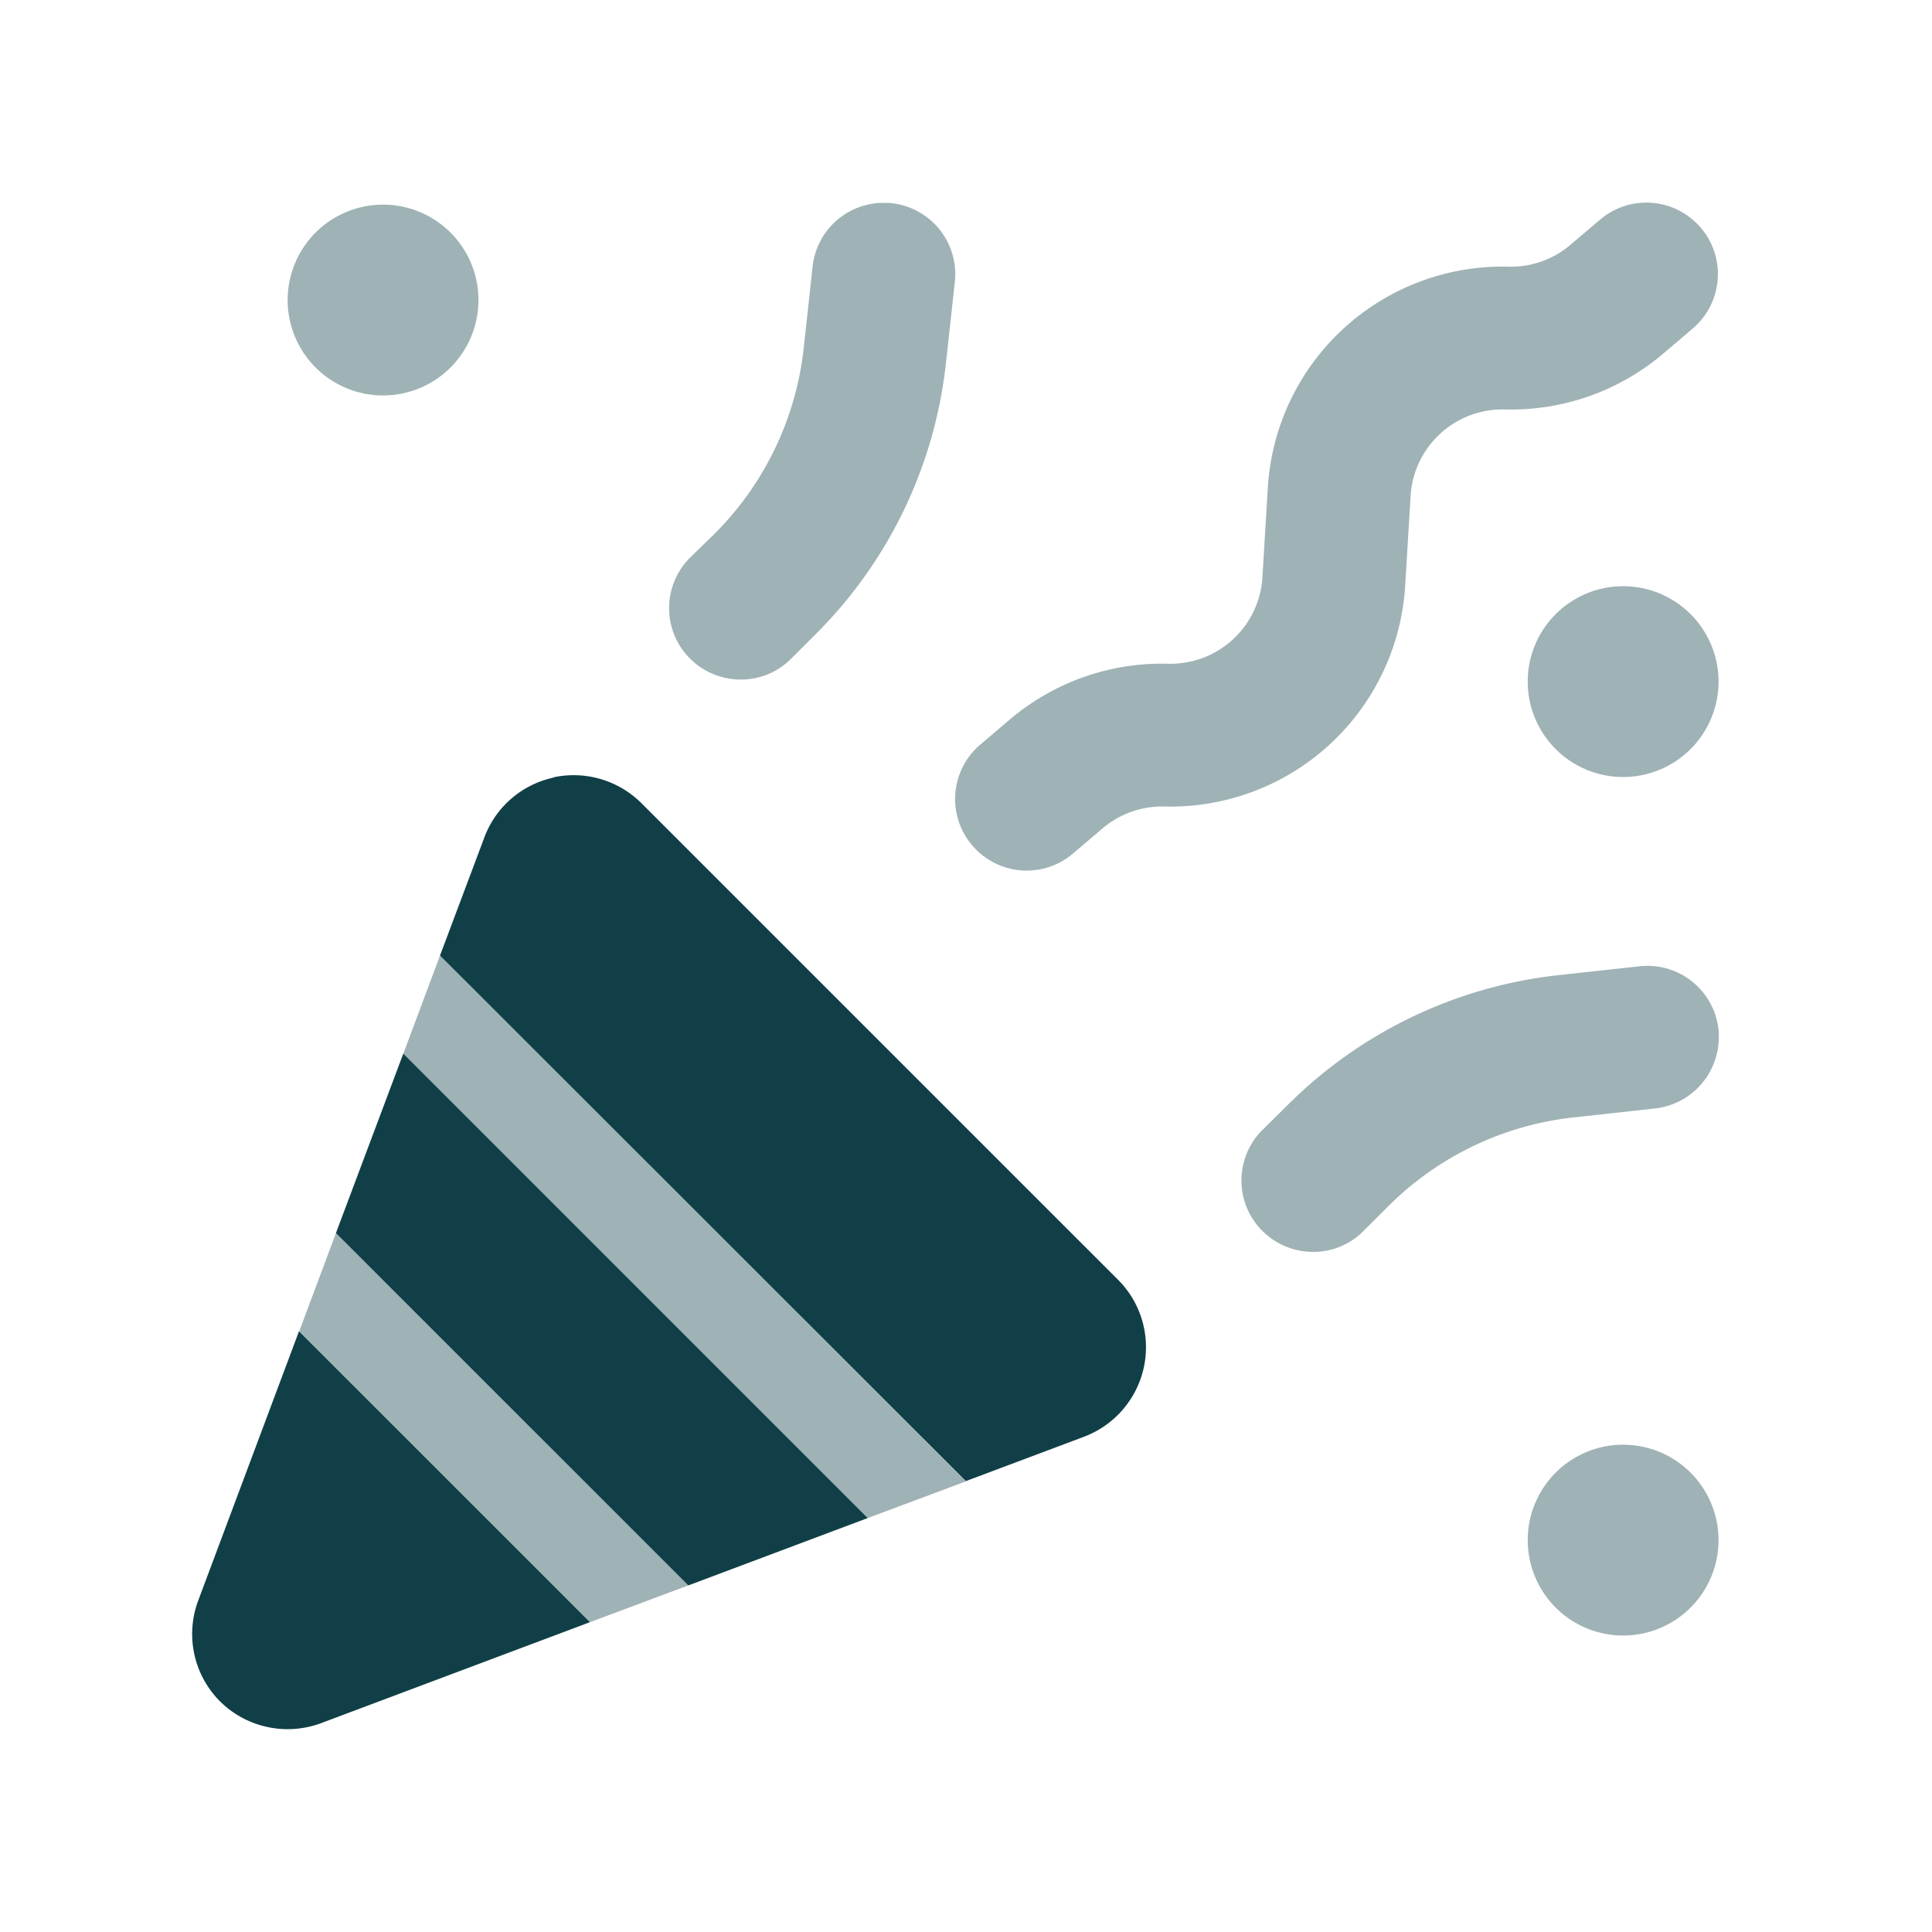
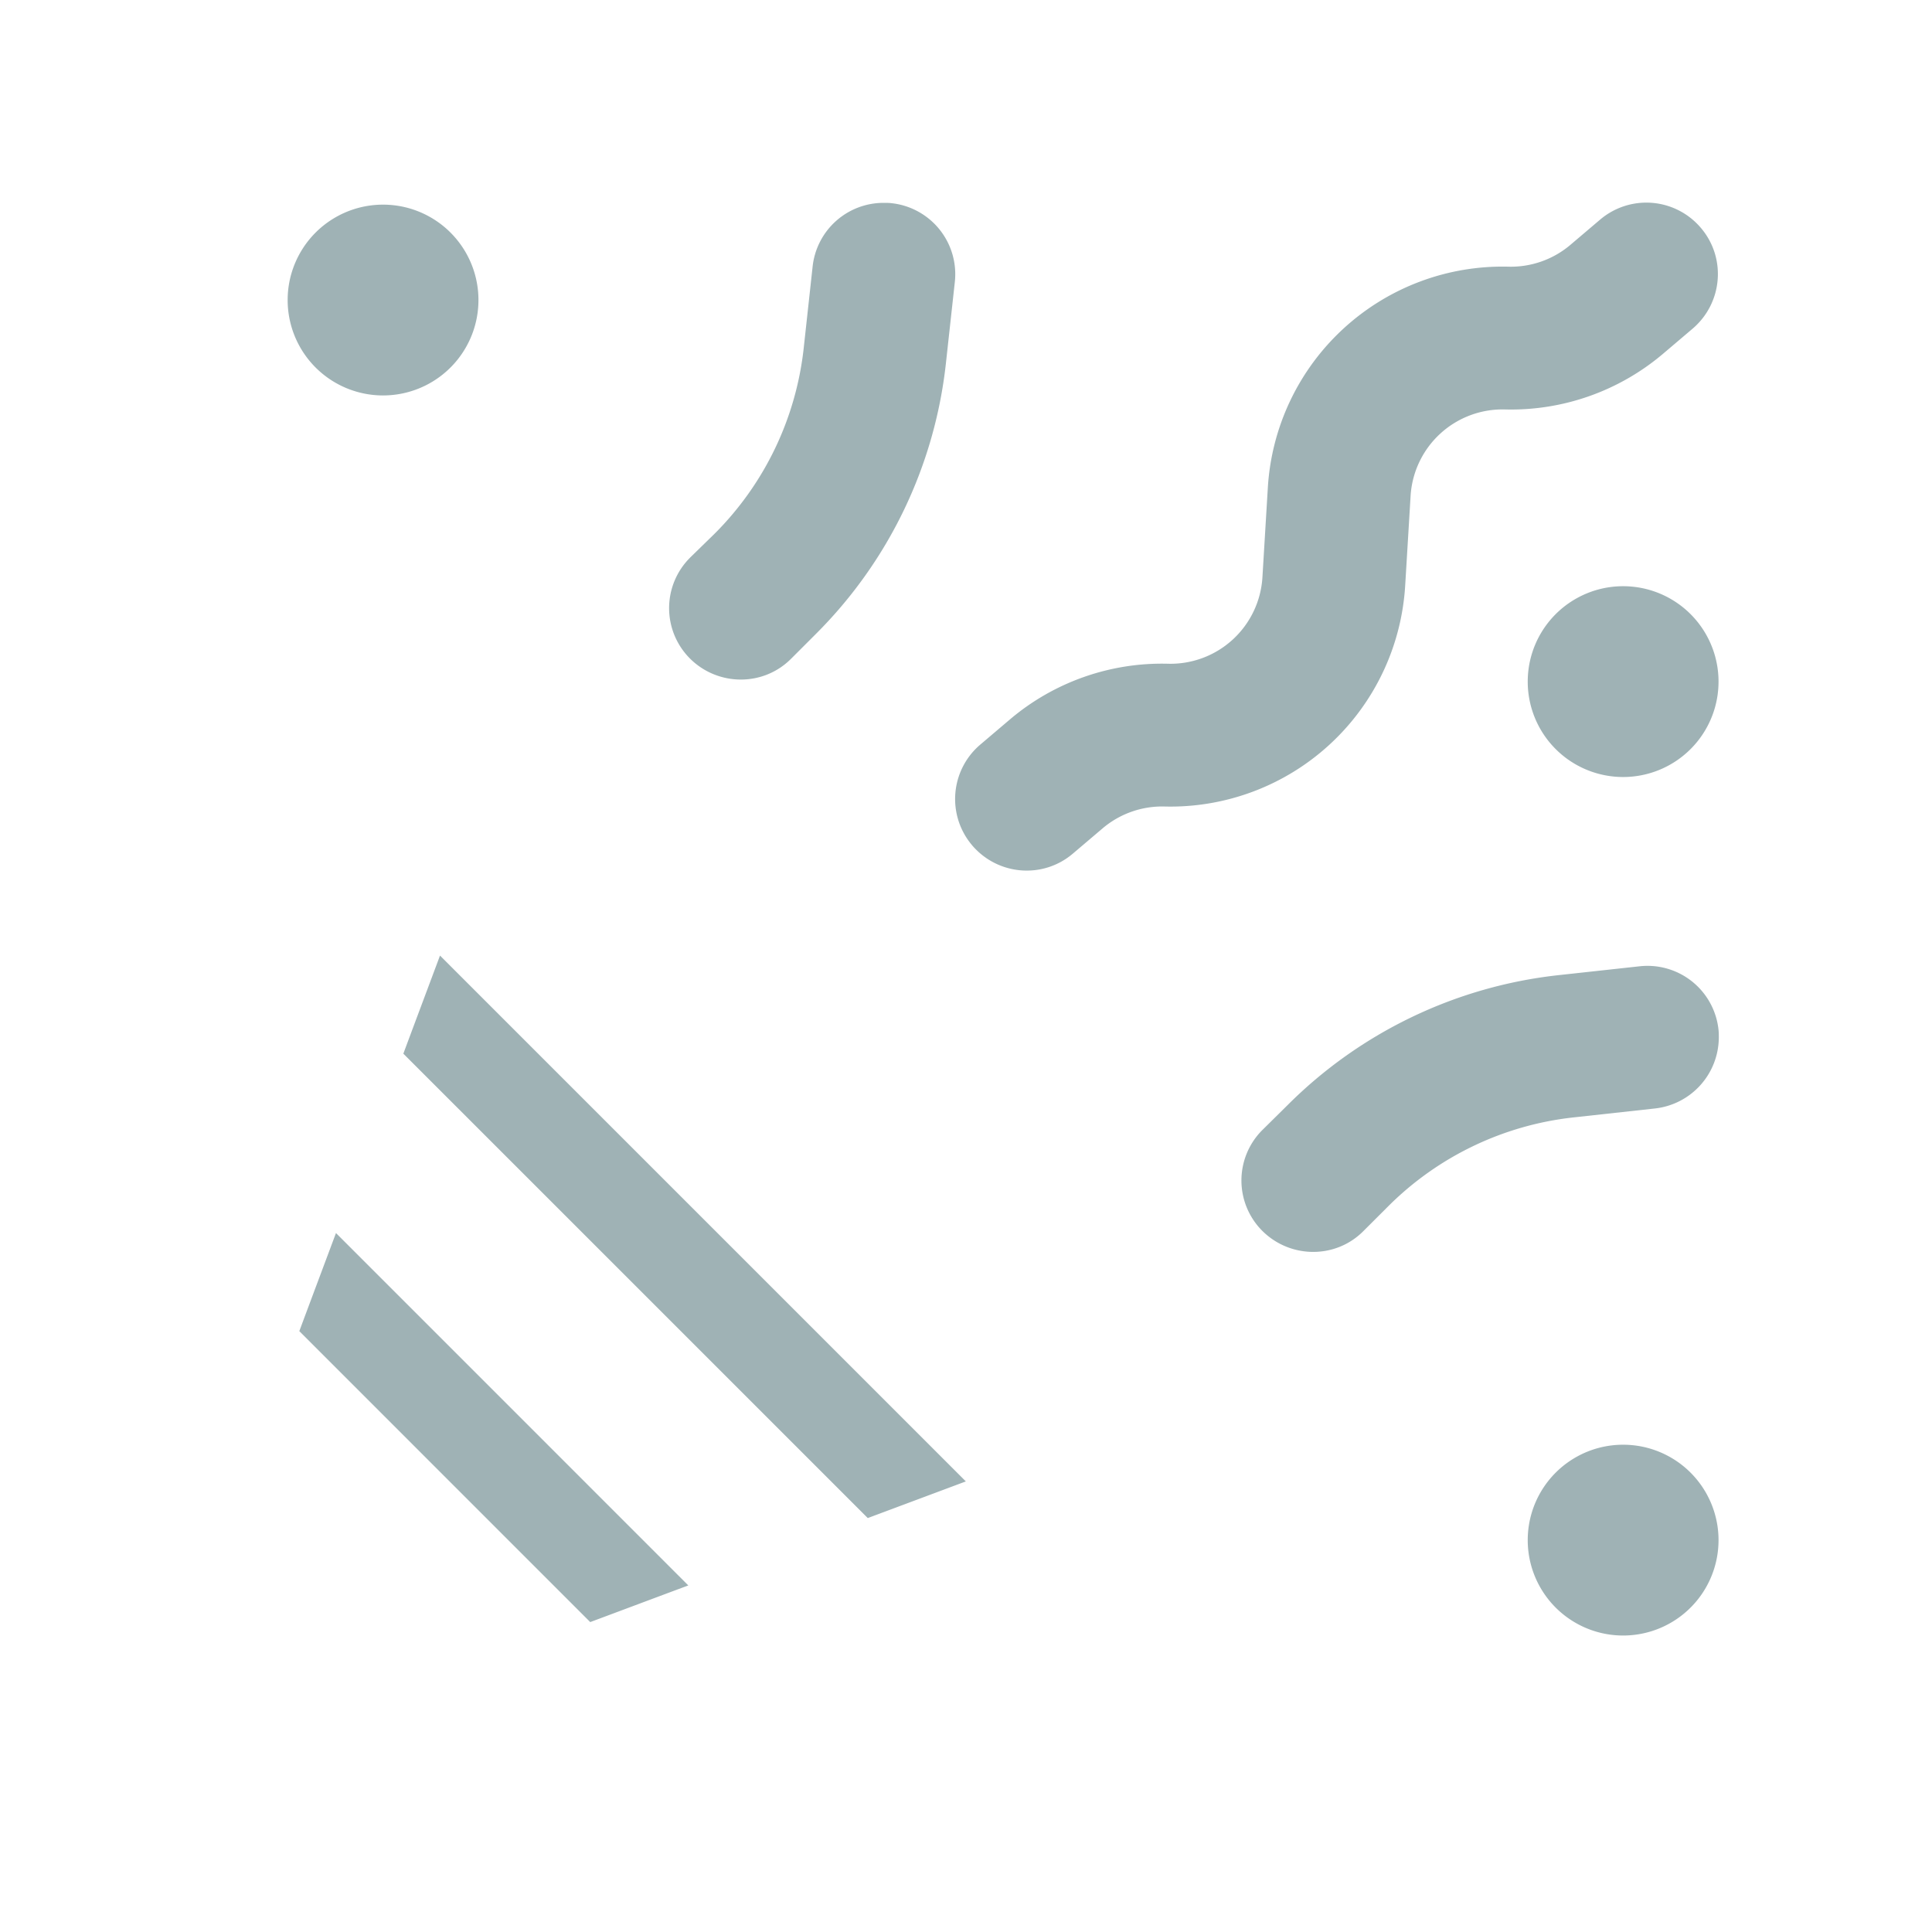
<svg xmlns="http://www.w3.org/2000/svg" width="58" height="58" fill="none">
  <path opacity=".4" d="M8.636 8.954a2.864 2.864 0 1 0 5.727 0 2.864 2.864 0 0 0-5.727 0Zm.35 31.008 8.733 8.734c.985-.367 1.96-.734 2.945-1.1L10.086 37.017c-.367.984-.734 1.96-1.1 2.944Zm3.122-8.331 13.943 13.942 2.944-1.1-15.786-15.786c-.367.984-.734 1.96-1.1 2.944Zm8.61-14.891a2.139 2.139 0 0 0 0 3.034c.84.832 2.2.84 3.033 0l.743-.743a13.552 13.552 0 0 0 3.901-8.108l.269-2.452A2.144 2.144 0 0 0 26.767 6.1c-.08-.01-.161-.01-.242-.01a2.142 2.142 0 0 0-2.13 1.916l-.268 2.452a9.304 9.304 0 0 1-2.667 5.557l-.743.725Zm8.465 8.636c.77.903 2.12 1.02 3.025.25l.895-.76a2.764 2.764 0 0 1 1.852-.654 7.06 7.06 0 0 0 7.23-6.64l.162-2.685a2.765 2.765 0 0 1 2.828-2.595 7.056 7.056 0 0 0 4.742-1.664l.895-.76c.904-.77 1.02-2.122.25-3.026a2.144 2.144 0 0 0-3.024-.25l-.895.76a2.764 2.764 0 0 1-1.852.654 7.06 7.06 0 0 0-7.23 6.64l-.162 2.684a2.765 2.765 0 0 1-2.828 2.596 7.056 7.056 0 0 0-4.743 1.664l-.895.76a2.144 2.144 0 0 0-.25 3.025Zm8.716 8.546a2.139 2.139 0 0 0 0 3.033c.841.833 2.202.842 3.034 0l.743-.742a9.304 9.304 0 0 1 5.557-2.667l2.452-.269a2.155 2.155 0 0 0 1.915-2.13c0-.08 0-.16-.01-.241a2.144 2.144 0 0 0-2.37-1.897l-2.453.268a13.601 13.601 0 0 0-8.116 3.902l-.752.743Zm7.965-13.513a2.864 2.864 0 1 0 5.727 0 2.864 2.864 0 0 0-5.727 0Zm0 25.773a2.864 2.864 0 1 0 5.727 0 2.864 2.864 0 0 0-5.727 0Z" fill="#103F47" />
-   <path d="M16.619 23.335a2.886 2.886 0 0 1 2.63.77l14.319 14.318c.689.689.975 1.682.77 2.63a2.878 2.878 0 0 1-1.79 2.077l-3.553 1.334-15.786-15.777 1.334-3.553a2.86 2.86 0 0 1 2.076-1.79v-.009Zm-4.51 8.296L26.05 45.573l-5.387 2.023-10.578-10.578 2.022-5.387Zm5.61 17.065L9.64 51.73a2.885 2.885 0 0 1-3.034-.653 2.864 2.864 0 0 1-.653-3.034l3.024-8.08 8.734 8.733h.01Z" fill="#103F47" />
</svg>